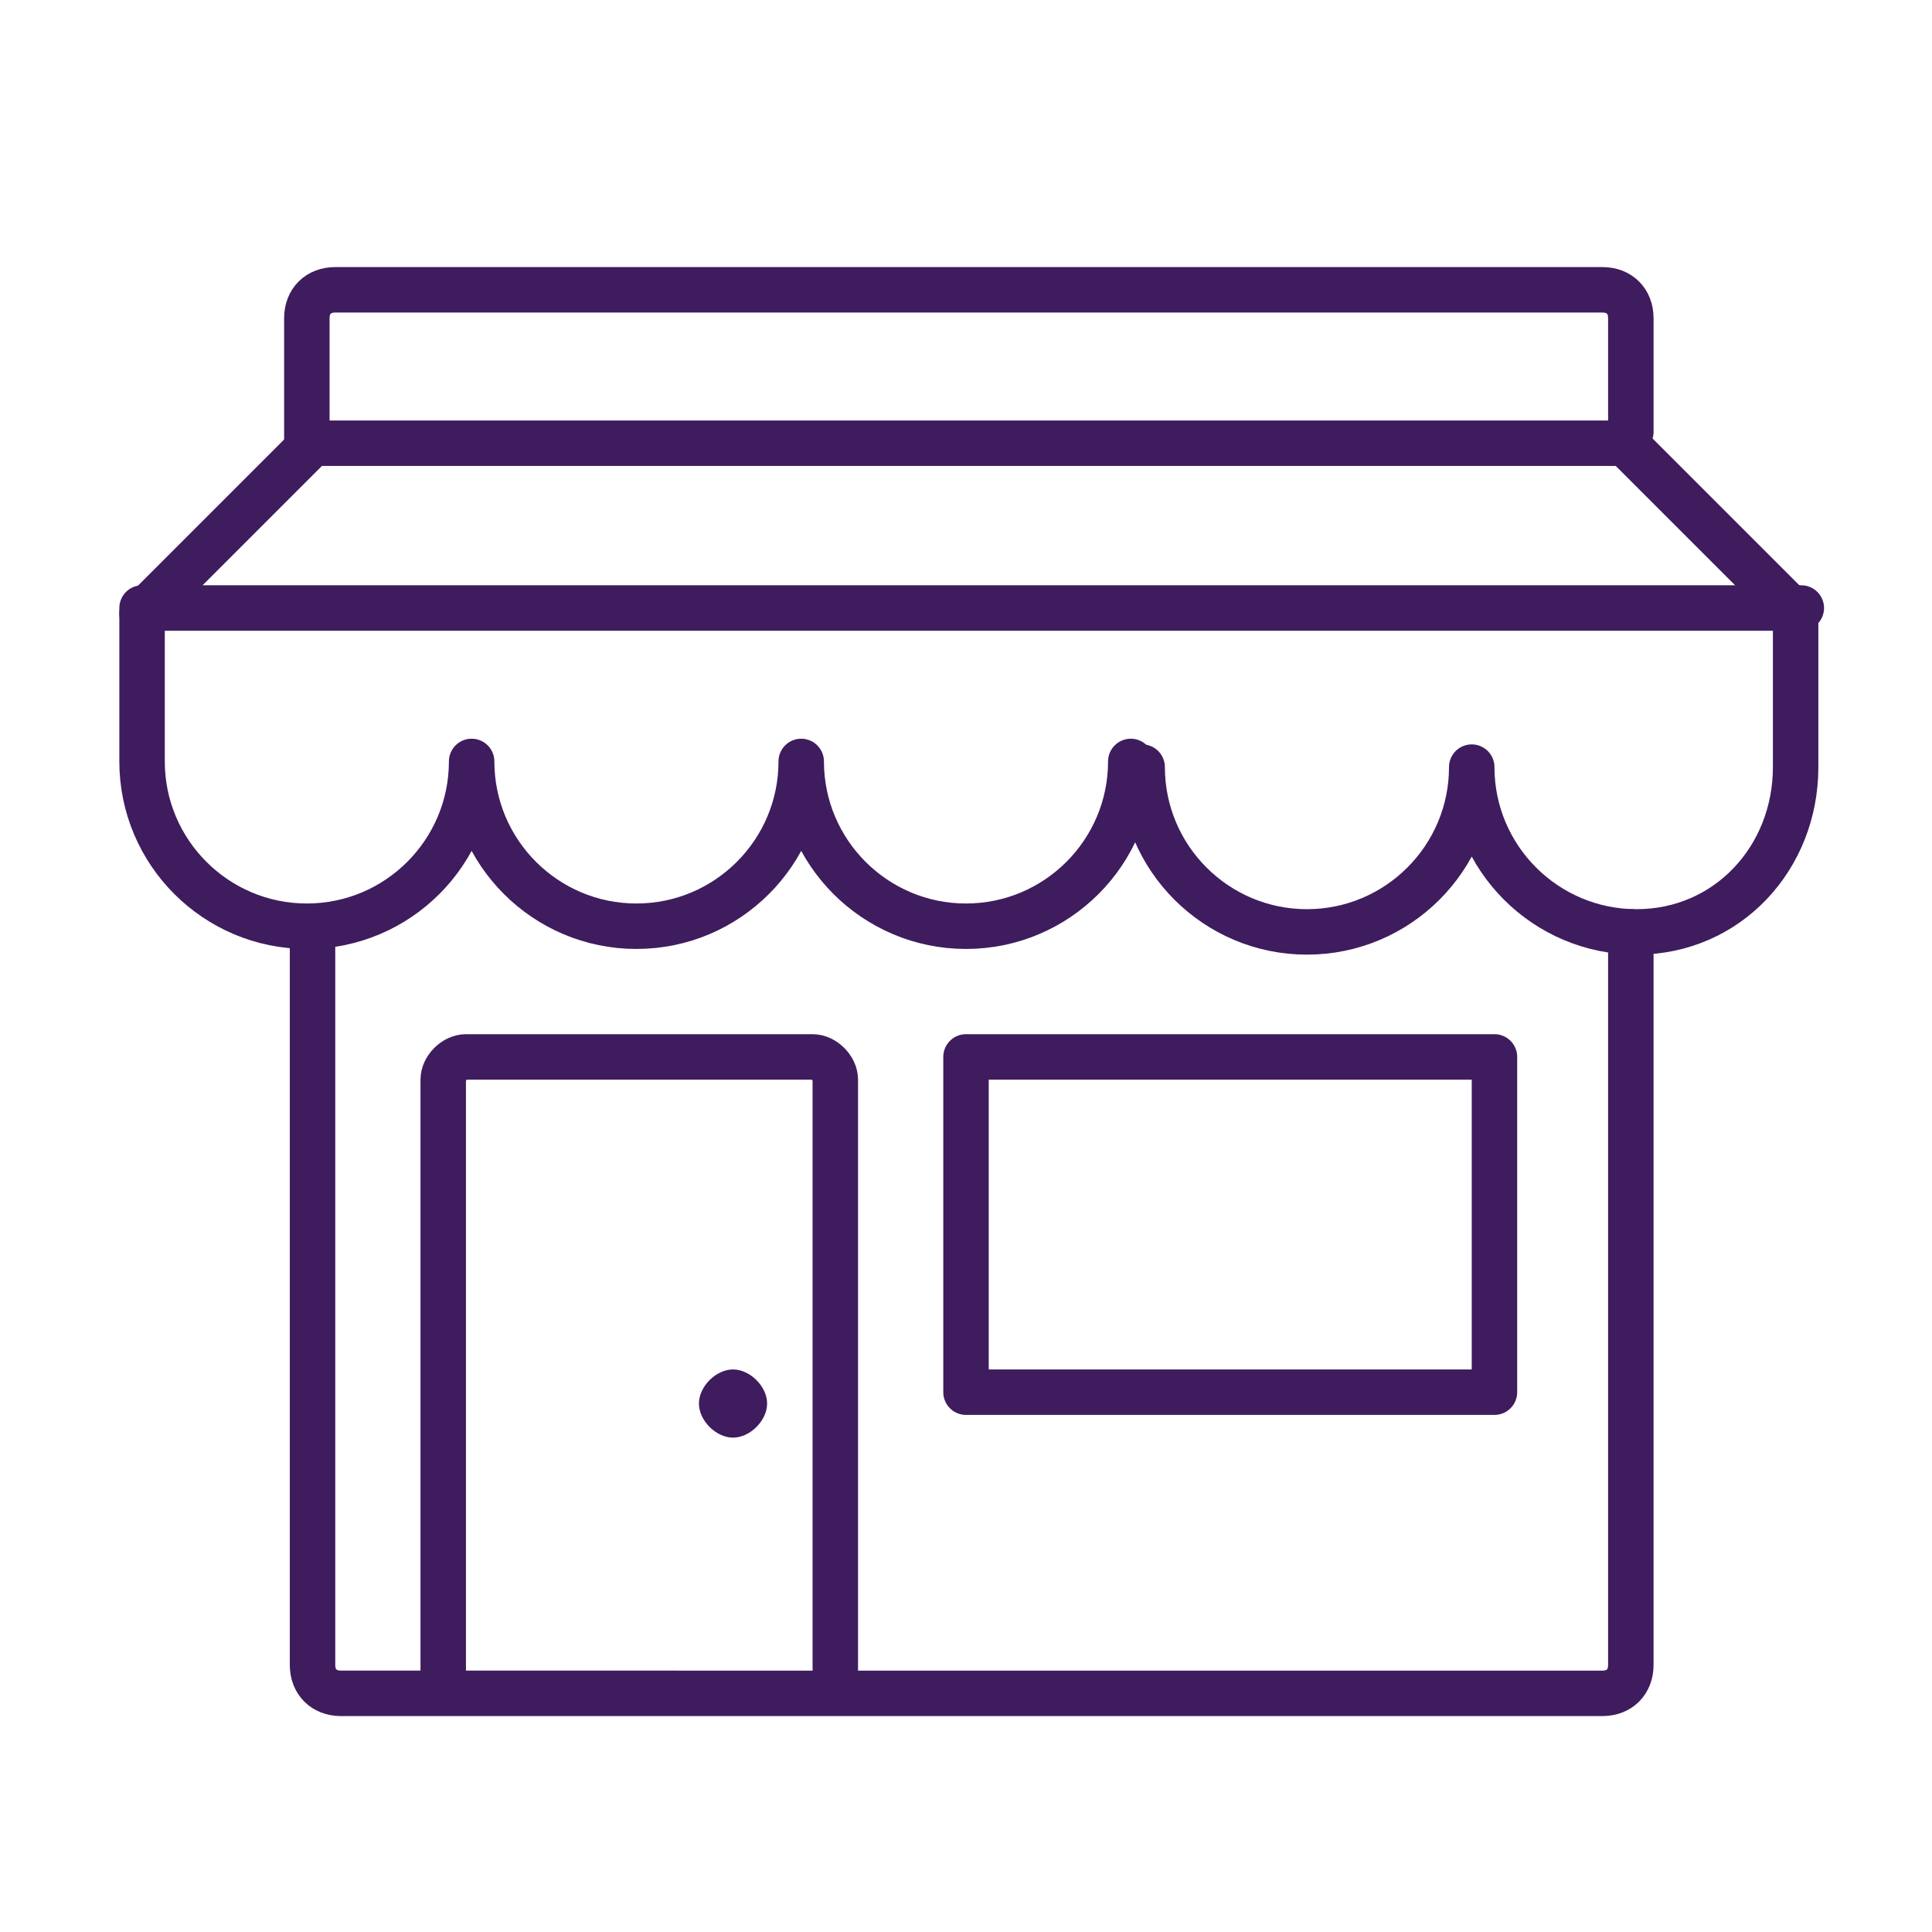
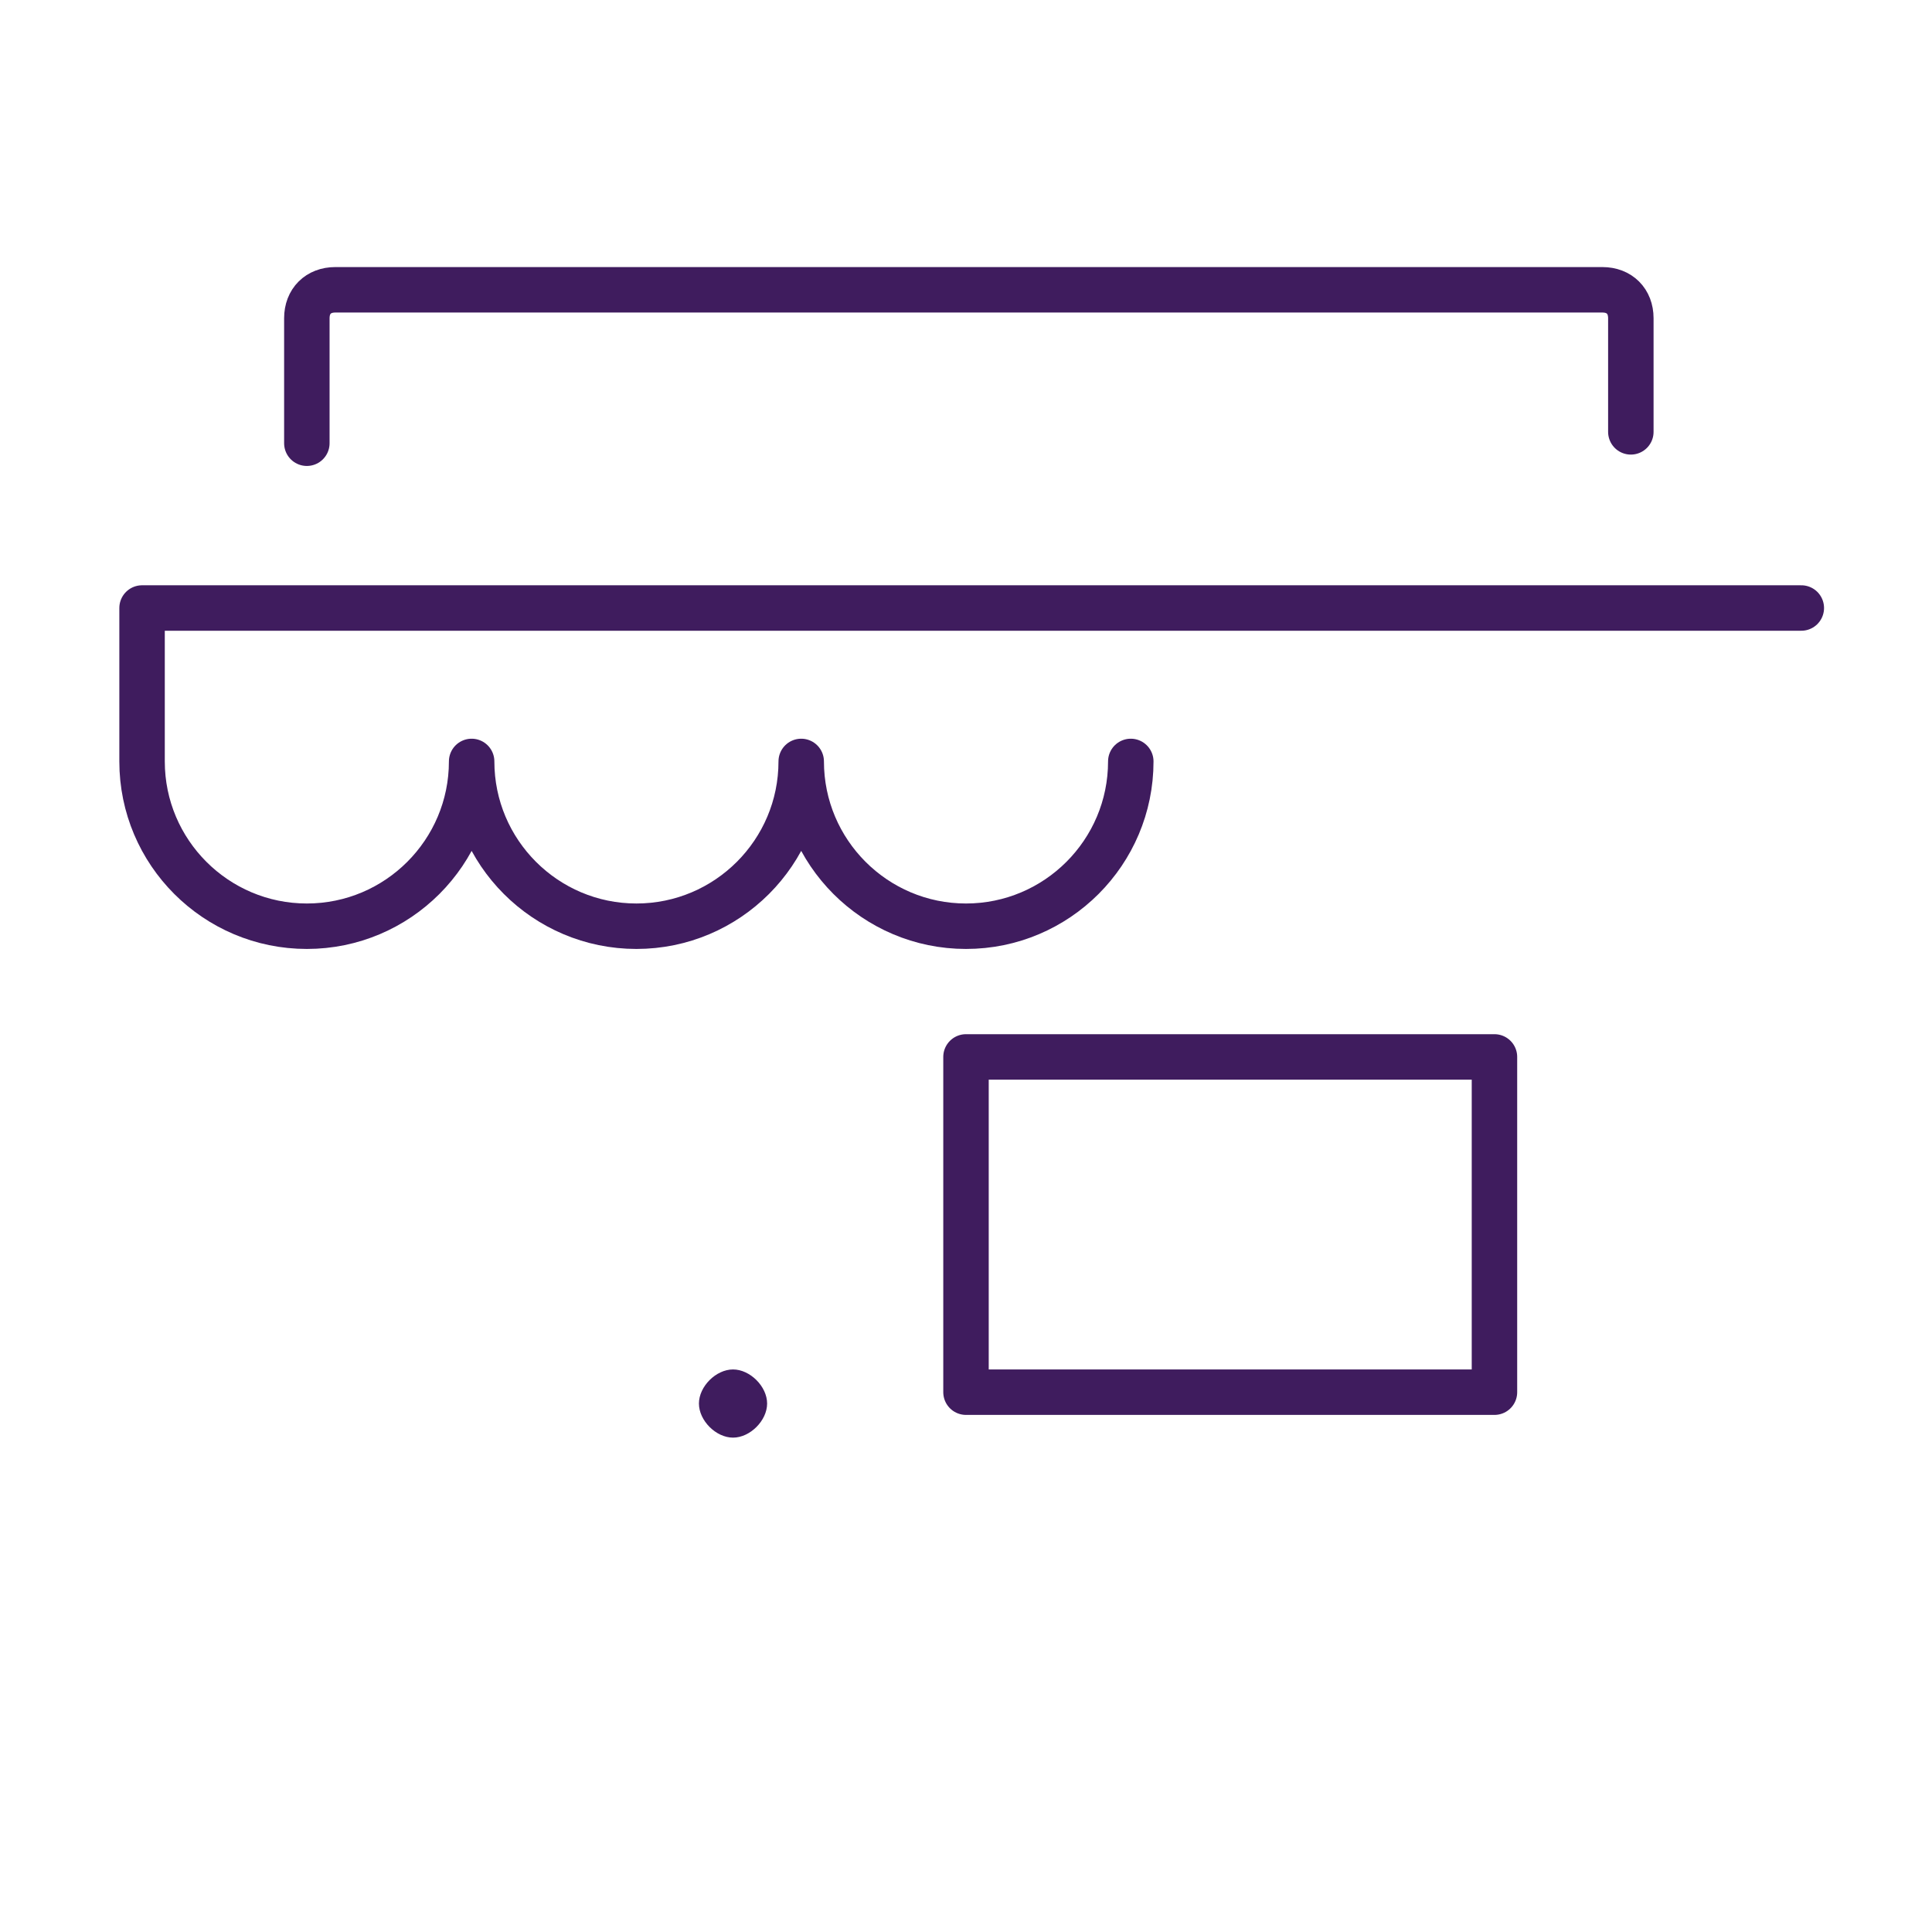
<svg xmlns="http://www.w3.org/2000/svg" version="1.1" viewBox="0 0 34 34">
  <defs>
    <style>
      .cls-1 {
        fill: #3f1c5e;
      }

      .cls-2 {
        fill: none;
        stroke: #3f1c5e;
        stroke-linecap: round;
        stroke-linejoin: round;
        stroke-width: .8px;
      }
    </style>
  </defs>
  <g>
    <g id="Layer_1">
      <g id="Layer_1-2" data-name="Layer_1">
        <path class="cls-2" d="M5.4,7.8v-2.2c0-.3.2-.5.5-.5h22.3c.3,0,.5.2.5.5v2" />
-         <path class="cls-2" d="M28.7,16.4v12.9c0,.3-.2.5-.5.5H6c-.3,0-.5-.2-.5-.5v-12.8" />
-         <path class="cls-2" d="M7.8,29.6v-10.6c0-.2.2-.4.4-.4h6.1c.2,0,.4.2.4.4v10.6" />
        <path class="cls-2" d="M19.9,13.4h0c0,1.6-1.3,2.9-2.9,2.9s-2.9-1.3-2.9-2.9h0c0,1.6-1.3,2.9-2.9,2.9s-2.9-1.3-2.9-2.9h0c0,1.6-1.3,2.9-2.9,2.9s-2.9-1.3-2.9-2.9h0v-2.7h29.2" />
-         <path class="cls-2" d="M2.5,10.8l3-3h23.1l3,3v2.7c0,1.6-1.2,2.9-2.8,2.9s-2.9-1.3-2.9-2.9h0c0,1.6-1.3,2.9-2.9,2.9s-2.9-1.3-2.9-2.9h0" />
        <path class="cls-1" d="M13.5,24.7c0,.3-.3.6-.6.6s-.6-.3-.6-.6.3-.6.6-.6.6.3.6.6Z" />
        <rect class="cls-2" x="17" y="18.6" width="9.3" height="5.9" />
      </g>
    </g>
  </g>
</svg>